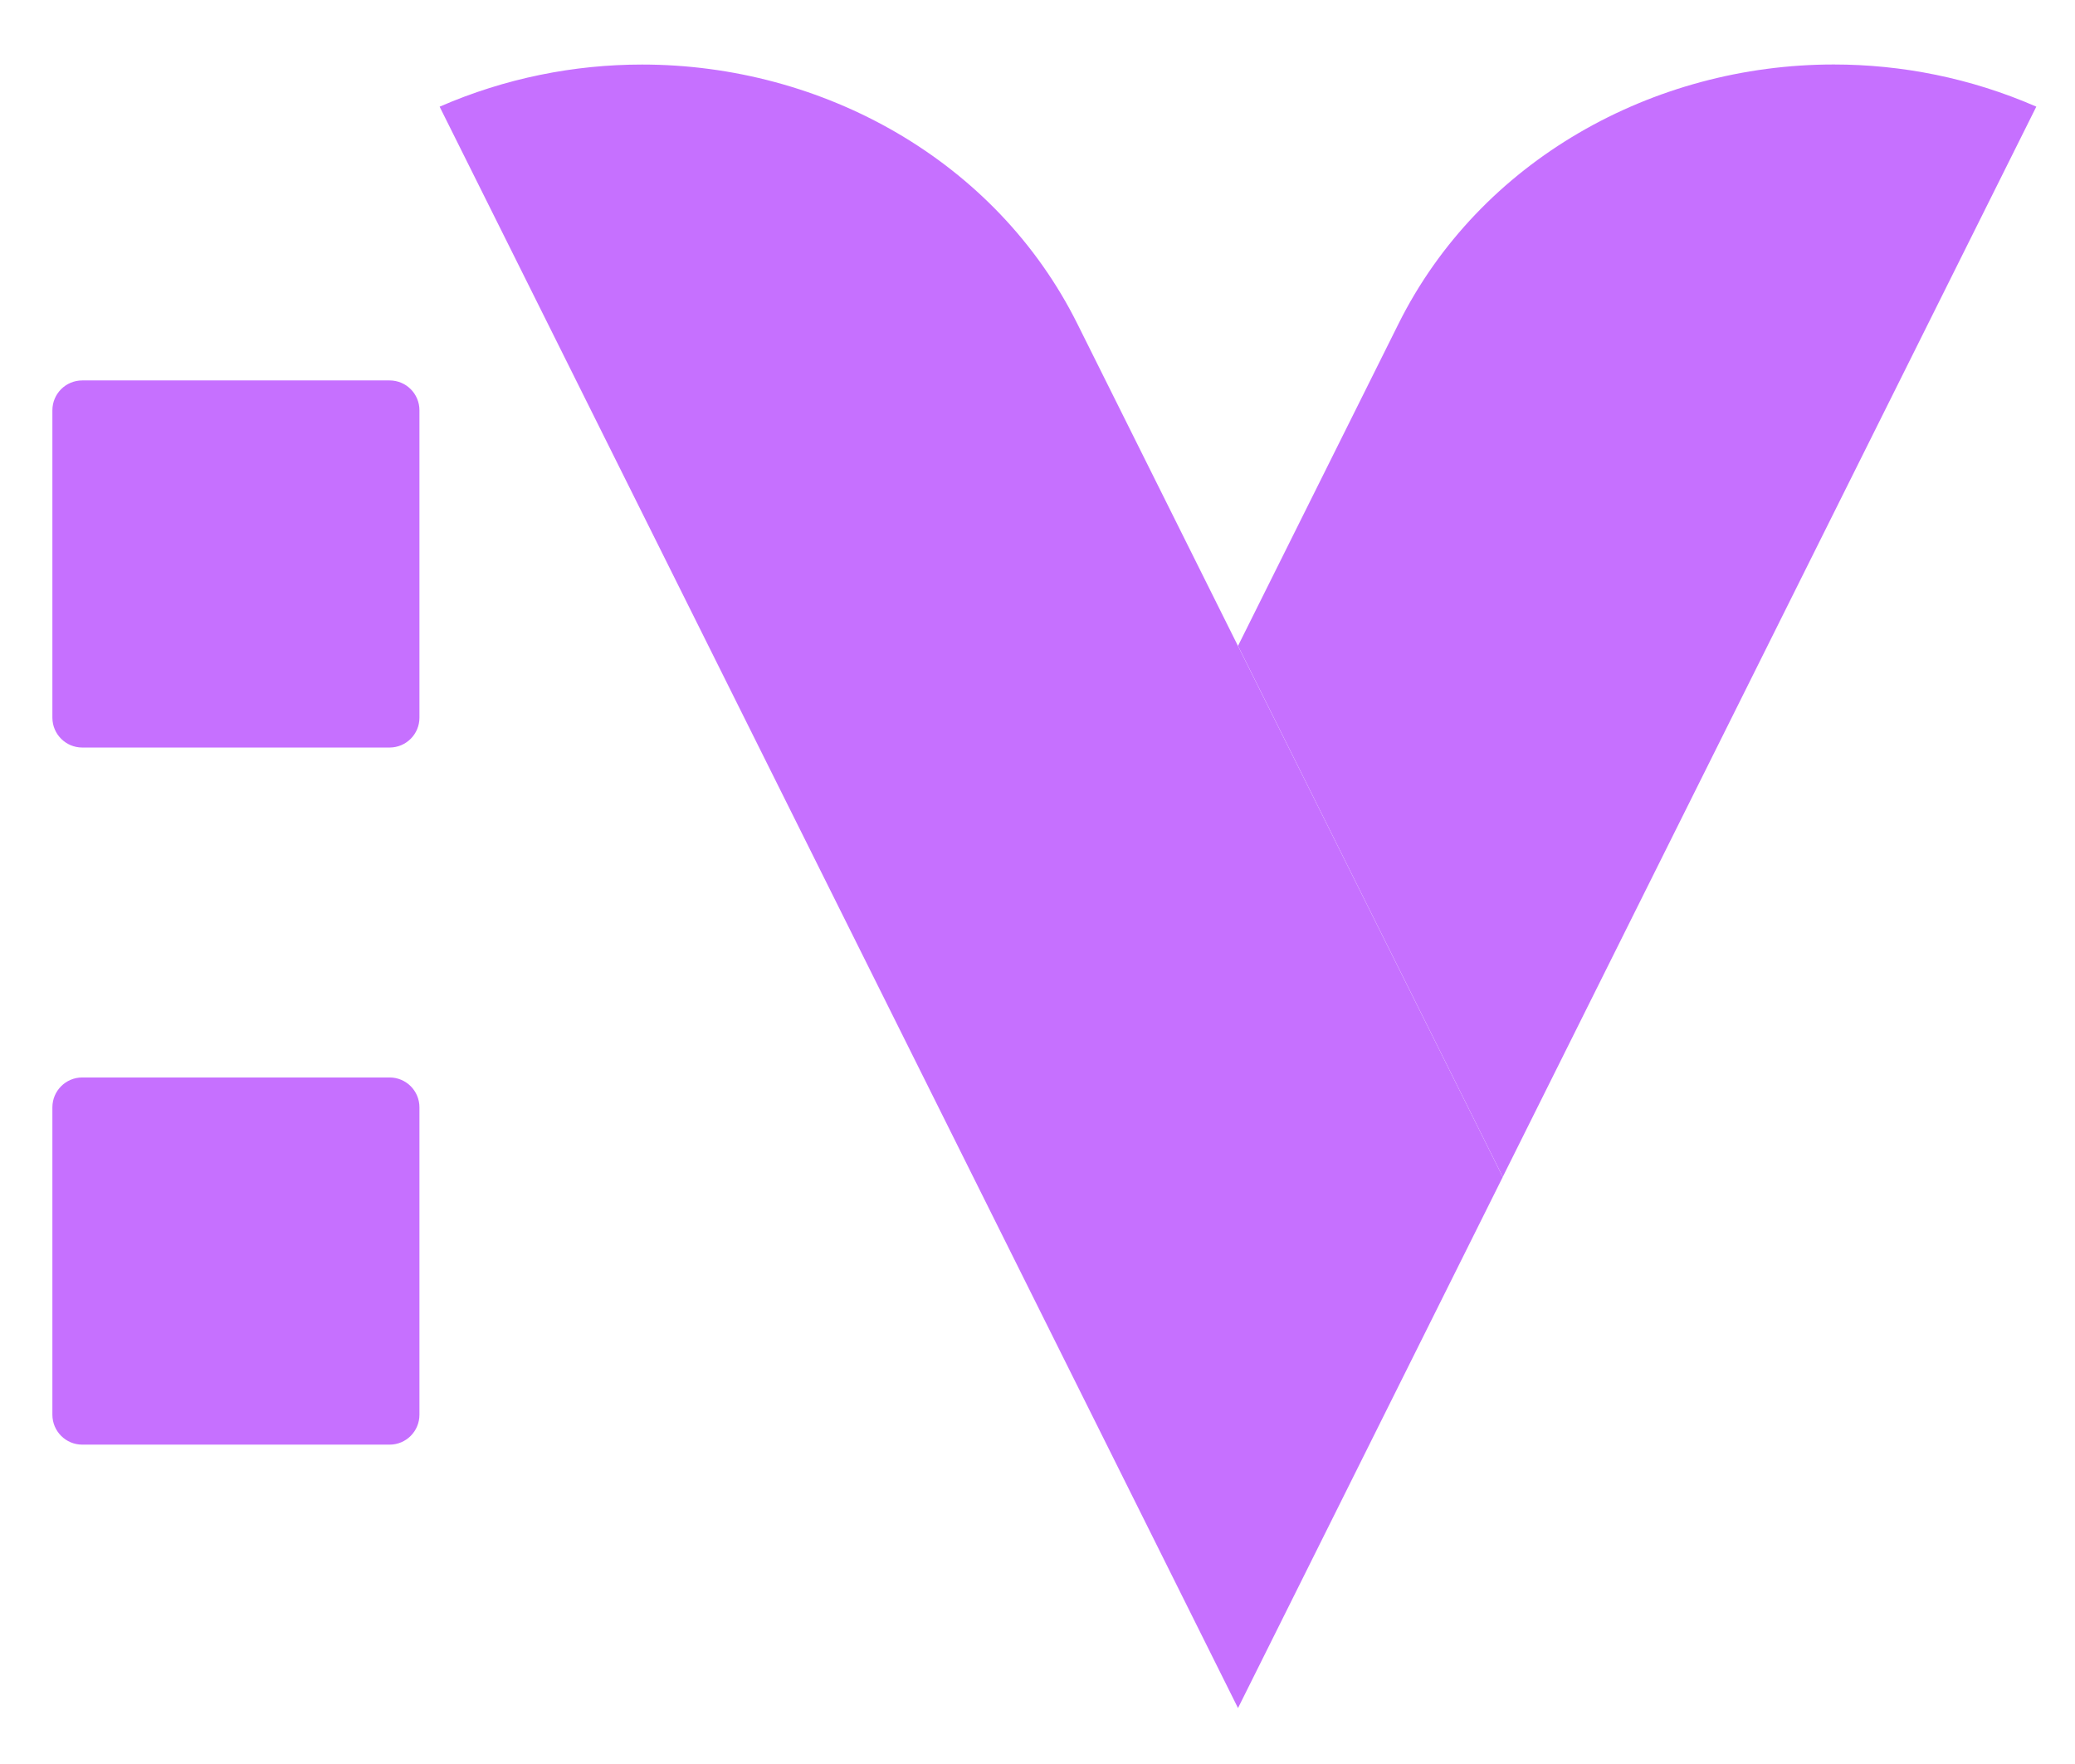
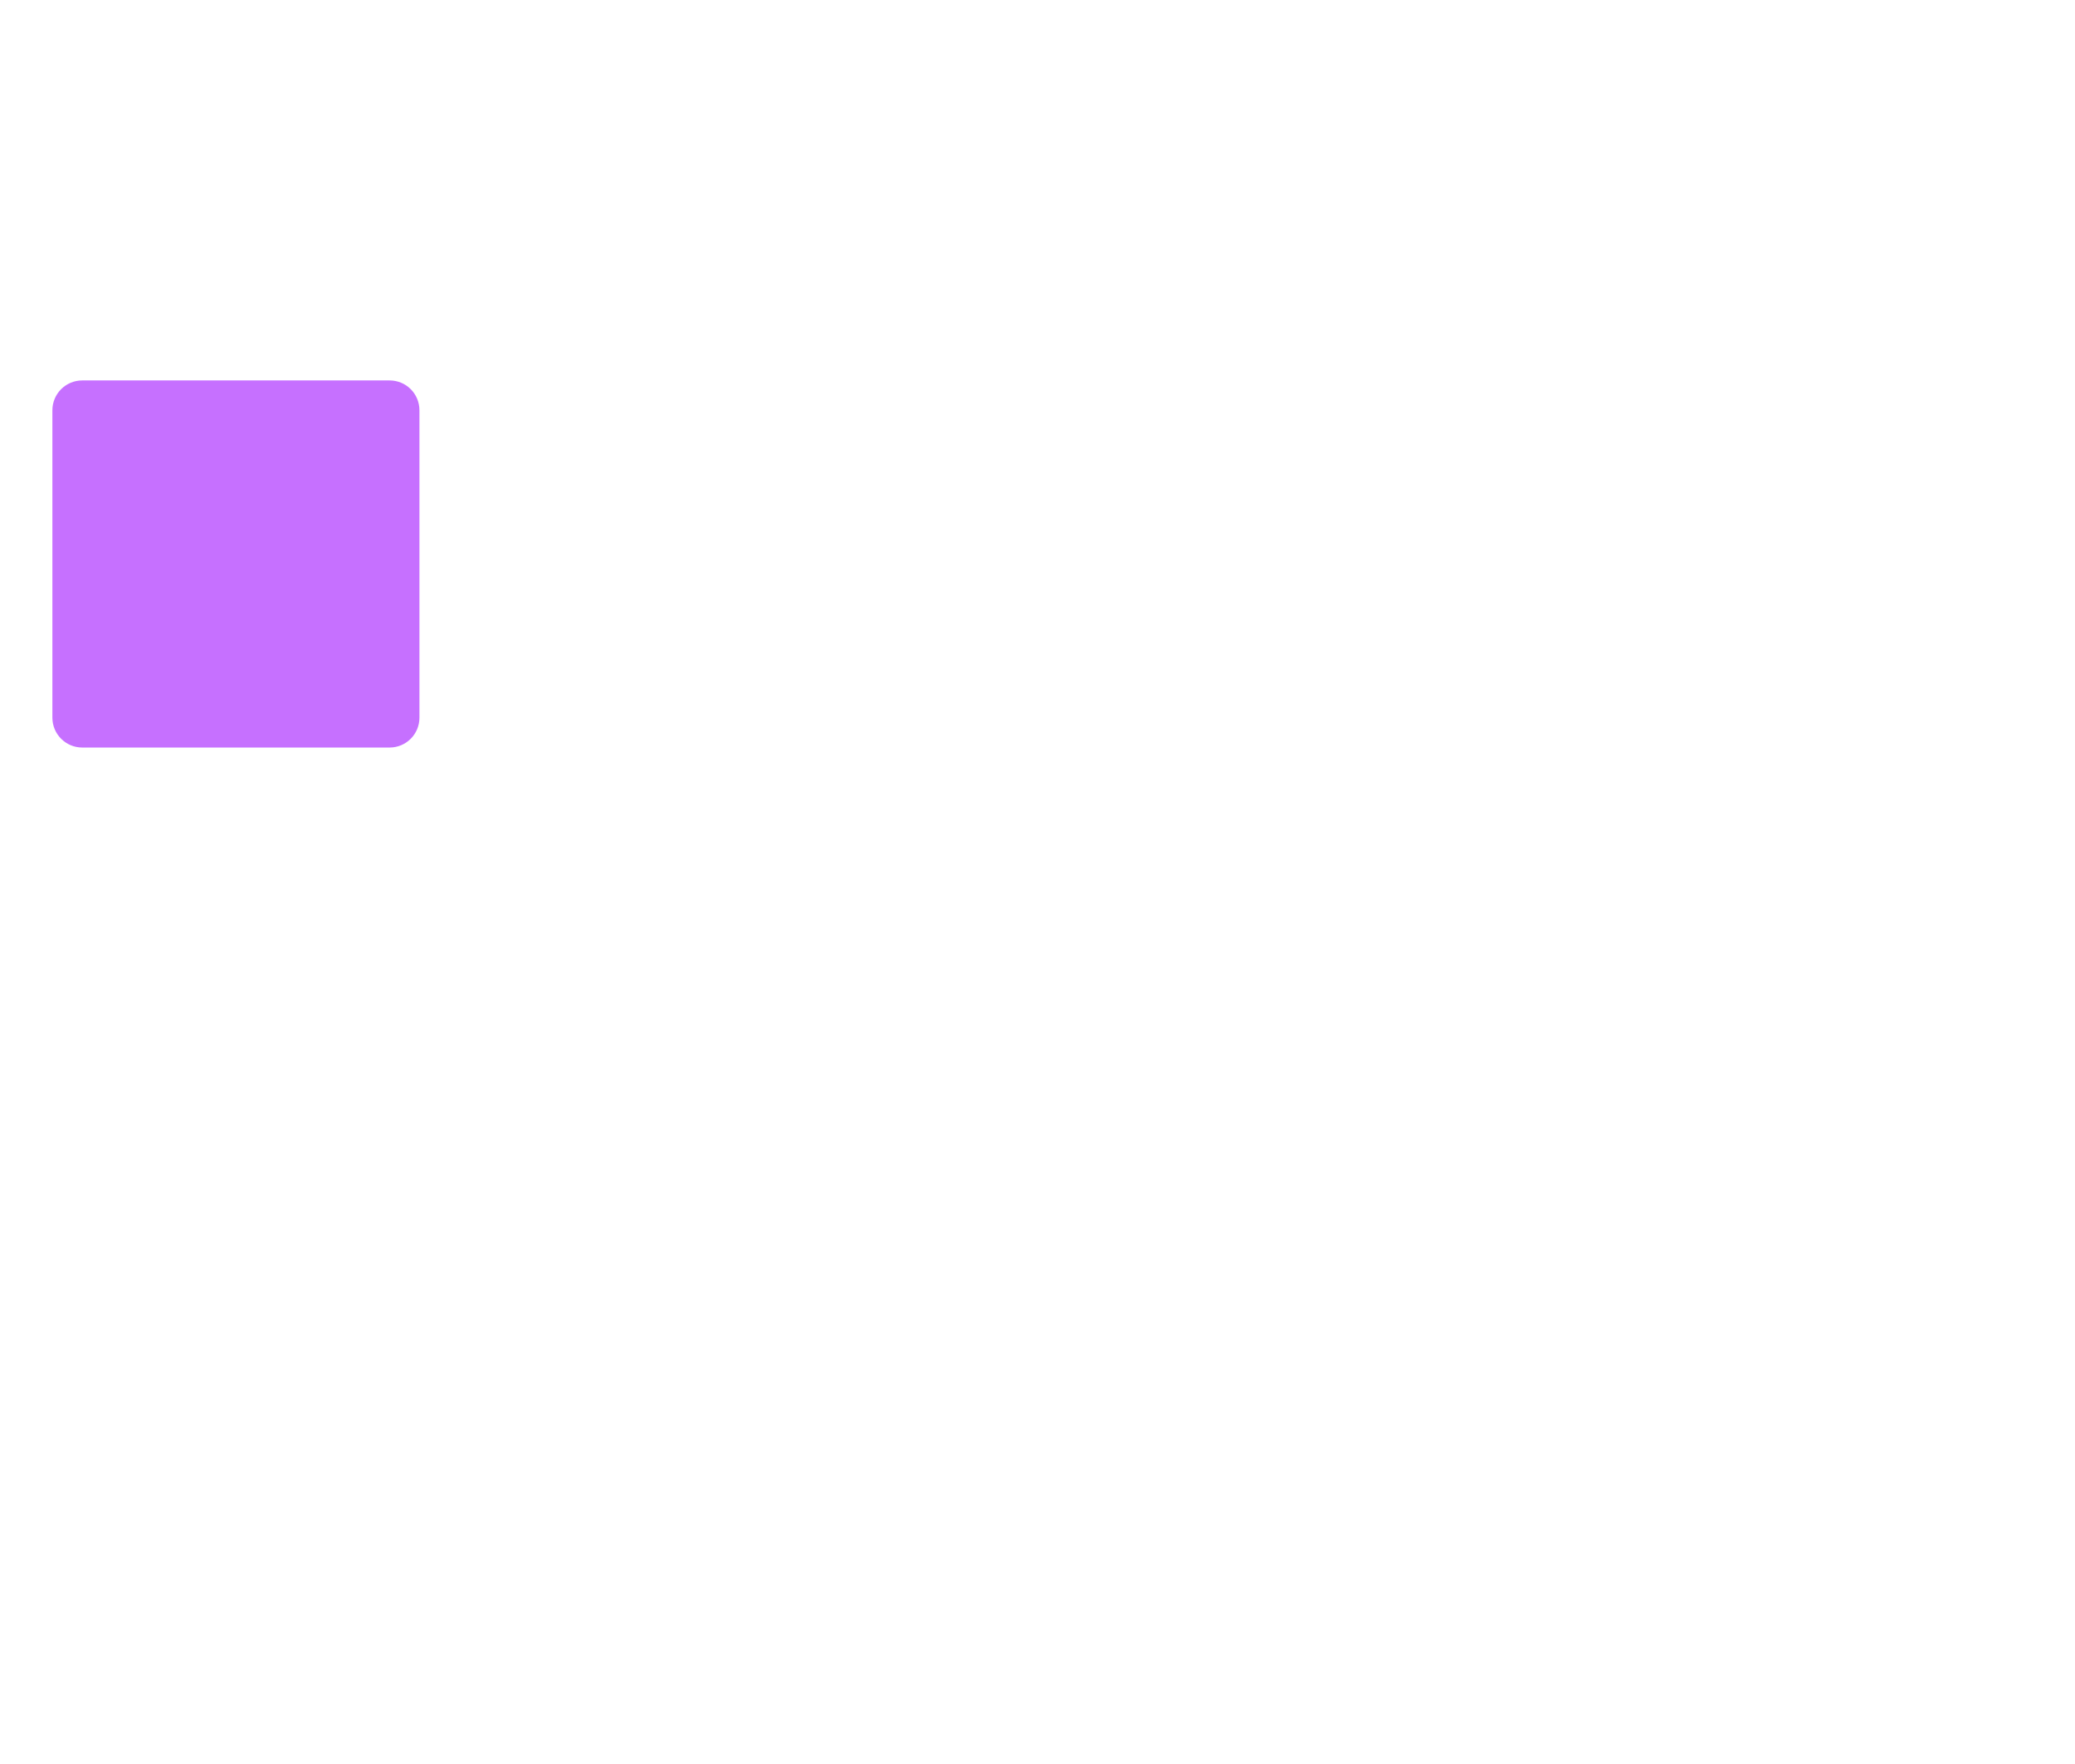
<svg xmlns="http://www.w3.org/2000/svg" width="31.765" height="27">
-   <path d="M 31.173 1.632 L 23.005 18.014 L 18.952 9.886 L 21.409 4.956 C 22.655 2.456 25.306 0.987 28.072 0.987 C 29.112 0.987 30.168 1.194 31.172 1.632 Z" fill="rgb(198, 112, 255)" />
-   <path d="M 23.005 18.015 L 18.952 26.144 L 6.73 1.633 C 7.735 1.195 8.791 0.988 9.83 0.988 C 12.597 0.988 15.247 2.456 16.493 4.957 L 23.004 18.014 Z" fill="rgb(198, 112, 255)" />
  <path d="M 5.964 5.823 L 1.259 5.823 C 1.007 5.823 0.802 6.027 0.802 6.28 L 0.802 10.985 C 0.802 11.237 1.007 11.442 1.259 11.442 L 5.964 11.442 C 6.217 11.442 6.421 11.237 6.421 10.985 L 6.421 6.28 C 6.421 6.027 6.217 5.823 5.964 5.823 Z" fill="rgb(198, 112, 255)" />
-   <path d="M 5.964 16.492 L 1.259 16.492 C 1.007 16.492 0.802 16.697 0.802 16.949 L 0.802 21.654 C 0.802 21.907 1.007 22.112 1.259 22.112 L 5.964 22.112 C 6.217 22.112 6.421 21.907 6.421 21.654 L 6.421 16.949 C 6.421 16.697 6.217 16.492 5.964 16.492 Z" fill="rgb(198, 112, 255)" />
</svg>